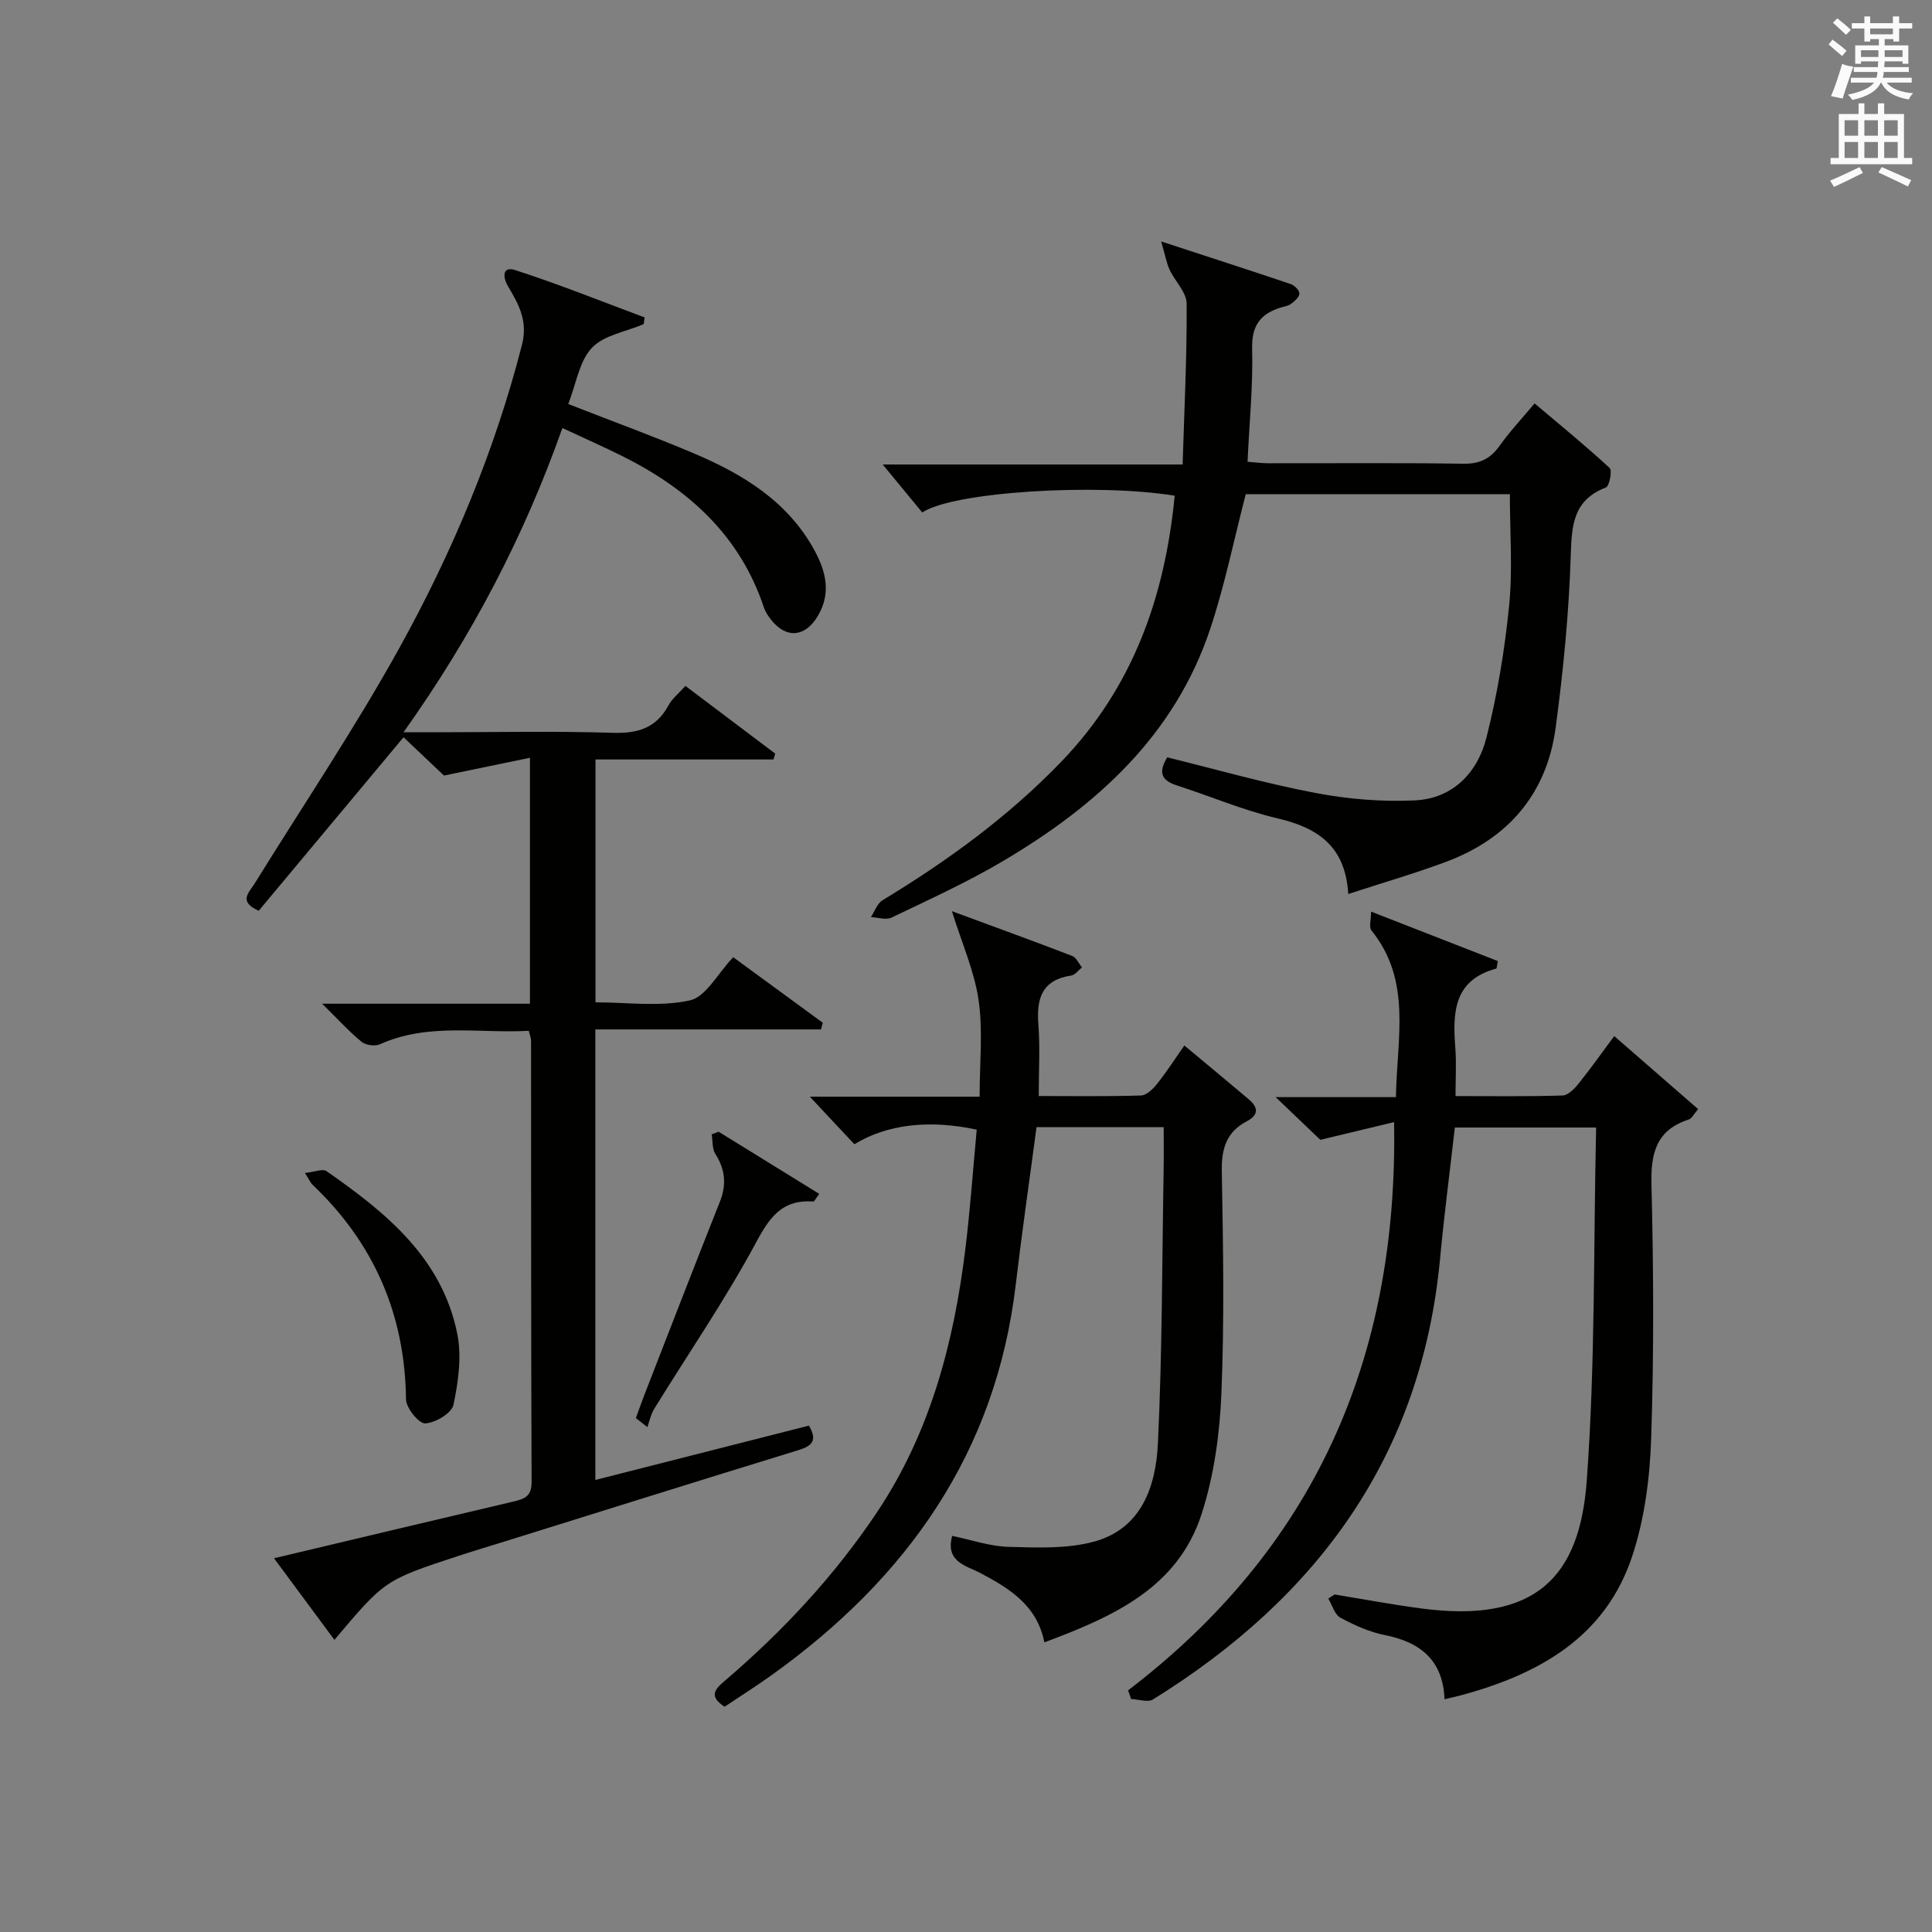
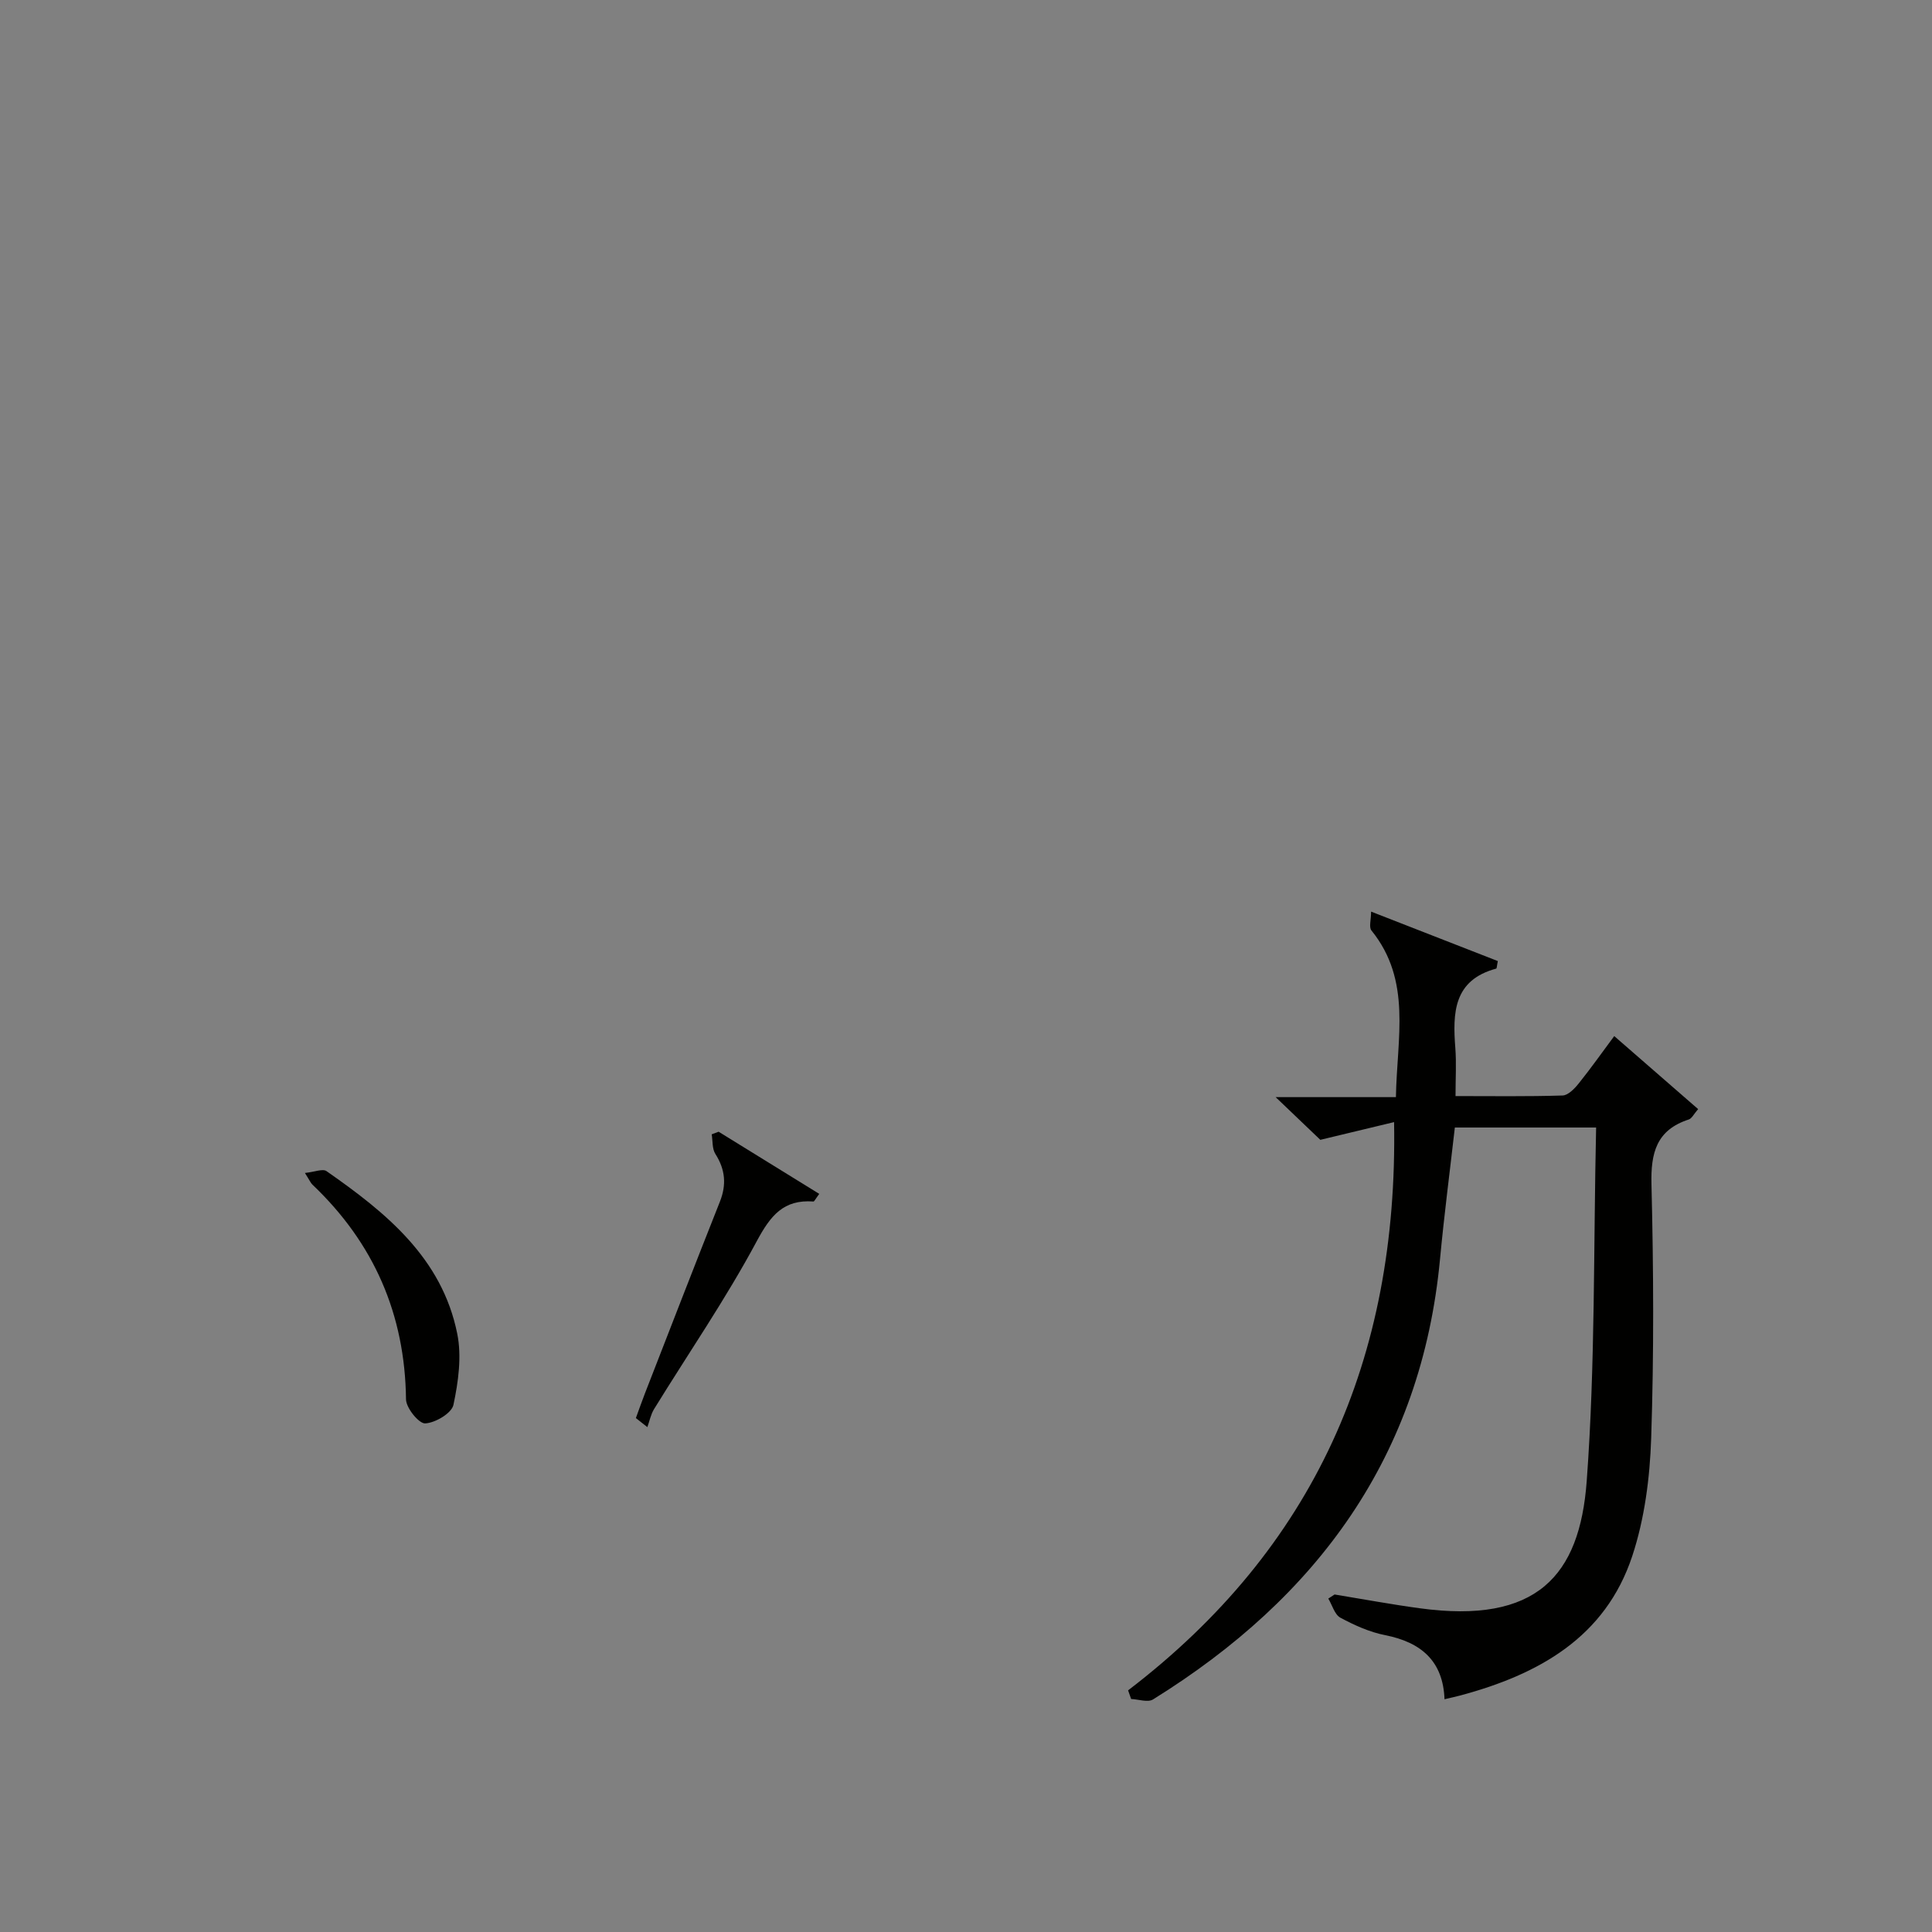
<svg xmlns="http://www.w3.org/2000/svg" version="1.1" id="漢-ZDIC-典" x="0px" y="0px" viewBox="0 0 400 400" style="enable-background:new 0 0 400 400;" xml:space="preserve">
  <rect x="0" y="0" width="400" height="400" fill="#808080" stroke="none" />
  <style type="text/css">
	.st1{fill:#010100;}
	.st2{fill:#fafafb;}
</style>
  <g>
-     <path class="st1" d="M56.73,322.62c17.24-4.09,33.35-7.94,49.48-11.72c2.25-0.53,3.87-1,3.85-4.02c-0.12-30.5-0.09-60.99-0.11-91.49   c0-0.47-0.22-0.94-0.48-1.97c-10.28,0.57-20.78-1.73-30.85,2.8c-1.01,0.45-2.92,0.17-3.78-0.54c-2.54-2.08-4.77-4.55-8.15-7.87   c15.12,0,28.94,0,43.03,0c0-16.99,0-33.25,0-50.92c-5.83,1.21-11.48,2.37-17.8,3.68c-2.33-2.2-5.33-5.05-8.37-7.93   c-10.11,12.12-20.09,24.07-29.98,35.92c-4.32-1.9-2-3.77-0.87-5.6c10.06-16.26,20.77-32.16,30.02-48.87   c10.95-19.79,19.69-40.64,25.35-62.7c1.26-4.91-0.66-8.37-2.86-12.06c-1.22-2.04-1.14-4.25,1.42-3.42   c9.06,2.92,17.91,6.49,26.83,9.81c-0.06,0.46-0.13,0.92-0.19,1.39c-3.66,1.56-8.23,2.26-10.73,4.91   c-2.61,2.77-3.24,7.41-4.89,11.63c9,3.52,17.68,6.68,26.18,10.29c10.09,4.29,19.27,9.91,24.77,19.95c2.41,4.4,3.53,8.93,0.7,13.68   c-2.59,4.34-6.48,4.72-9.61,0.8c-0.61-0.77-1.21-1.64-1.52-2.56c-4.93-14.87-15.53-24.45-29.09-31.26c-3.98-2-8.07-3.79-12.64-5.93   c-7.94,22.41-18.65,42.95-32.89,62.98c3.13,0,5.22,0,7.31,0c12,0,24.01-0.26,35.99,0.12c5.2,0.17,9.01-0.97,11.56-5.7   c0.76-1.4,2.13-2.47,3.5-4.01c6.29,4.74,12.44,9.38,18.59,14.02c-0.12,0.4-0.25,0.8-0.37,1.21c-12.19,0-24.38,0-36.84,0   c0,16.94,0,33.2,0,50.28c6.49,0,13.27,0.98,19.54-0.4c3.32-0.73,5.74-5.54,8.97-8.94c5.99,4.38,12.27,8.97,18.55,13.57   c-0.12,0.46-0.25,0.92-0.37,1.38c-15.49,0-30.98,0-46.72,0c0,31.43,0,62.02,0,93.28c14.91-3.79,29.6-7.53,44.22-11.25   c2.05,3.5,0.2,4.35-2.61,5.21c-20.14,6.18-40.23,12.49-60.34,18.76c-3.17,0.99-6.35,1.93-9.51,2.97   c-15.35,5.04-15.35,5.04-25.78,17.42C65.18,334.03,61.2,328.65,56.73,322.62z" />
-     <path class="st1" d="M243.21,102.63c-16.29-2.64-45.85-0.81-52.27,3.47c-2.67-3.24-5.43-6.58-8.18-9.93c19.96,0,40.59,0,62.09,0   c0.35-11.52,0.91-22.43,0.83-33.34c-0.02-2.33-2.42-4.61-3.53-7c-0.66-1.44-0.93-3.07-1.74-5.84c9.88,3.23,18.37,5.97,26.83,8.83   c0.77,0.26,1.8,1.29,1.79,1.95c-0.01,0.73-0.98,1.58-1.72,2.13c-0.64,0.47-1.54,0.57-2.32,0.83c-4.12,1.33-5.87,3.77-5.75,8.46   c0.2,7.62-0.57,15.26-0.95,23.41c1.4,0.11,2.81,0.3,4.23,0.31c13.49,0.02,26.99-0.11,40.48,0.1c3.4,0.05,5.57-1.04,7.49-3.73   c2.11-2.97,4.63-5.64,7.23-8.76c5.32,4.5,10.57,8.78,15.54,13.37c0.57,0.52-0.05,3.76-0.78,4.04c-6.72,2.59-7.08,7.7-7.27,13.99   c-0.37,11.92-1.54,23.86-3.12,35.69c-1.83,13.72-9.81,23.02-22.75,27.84c-6.47,2.41-13.11,4.33-20.2,6.65   c-0.58-9.96-6.36-13.73-14.69-15.68c-7.07-1.66-13.84-4.57-20.78-6.8c-3.07-0.98-4-2.57-2.01-5.82c10.14,2.49,20.31,5.4,30.67,7.37   c6.75,1.28,13.79,1.88,20.64,1.54c7.82-0.38,12.94-5.74,14.77-12.95c2.27-8.95,3.79-18.17,4.71-27.36   c0.75-7.55,0.15-15.23,0.15-23.09c-18.7,0-36.79,0-54.68,0c-2.44,9.41-4.34,18.83-7.35,27.87c-7.35,22.08-23.54,36.64-42.88,48.08   c-7.41,4.39-15.31,7.97-23.09,11.71c-1.15,0.55-2.85-0.03-4.29-0.09c0.79-1.19,1.31-2.83,2.42-3.5   c13.43-8.14,26.02-17.29,36.98-28.66C234.59,142.29,241.19,123.5,243.21,102.63z" />
    <path class="st1" d="M233.56,349.97c38.44-29.36,55.93-68.51,55.07-117.65c-5,1.2-9.72,2.34-15.27,3.67c-2.18-2.08-5.29-5.06-9.25-8.84   c8.78,0,16.6,0,24.9,0c0.2-12.23,3.34-24.12-5.07-34.51c-0.55-0.68-0.07-2.2-0.07-3.9c9.2,3.59,17.77,6.93,26.24,10.24   c-0.2,0.96-0.2,1.52-0.34,1.56c-8.87,2.39-9.02,9.18-8.46,16.45c0.24,3.1,0.04,6.24,0.04,9.94c7.62,0,14.9,0.11,22.17-0.12   c1.15-0.04,2.48-1.42,3.34-2.5c2.49-3.09,4.77-6.34,7.35-9.8c5.95,5.18,11.54,10.05,17.37,15.12c-0.9,1.03-1.31,1.95-1.95,2.15   c-6.7,2.18-7.88,6.93-7.71,13.47c0.43,17.49,0.52,35.01-0.06,52.49c-0.27,8.2-1.36,16.69-3.92,24.43   c-5.58,16.87-19.43,24.52-35.6,28.86c-0.96,0.26-1.93,0.46-3.27,0.78c-0.29-7.91-4.84-11.8-12.3-13.27   c-3.21-0.63-6.35-2.05-9.25-3.61c-1.2-0.64-1.69-2.6-2.51-3.96c0.43-0.28,0.87-0.57,1.3-0.85c5.87,0.96,11.71,2.05,17.6,2.85   c24.25,3.32,33.15-6.7,34.6-26.3c1.79-24.19,1.39-48.55,1.95-73.23c-10.21,0-19.6,0-29.25,0c-1.03,9.06-2.21,18.09-3.06,27.15   c-3.83,40.85-25.38,70.14-59.43,91.26c-1.08,0.67-3-0.03-4.53-0.09C233.99,351.17,233.78,350.57,233.56,349.97z" />
-     <path class="st1" d="M197.08,188.65c8.82,3.26,16.89,6.18,24.89,9.26c0.86,0.33,1.37,1.56,2.04,2.38c-0.73,0.58-1.41,1.56-2.21,1.68   c-6,0.9-7.24,4.66-6.82,10.05c0.37,4.74,0.08,9.53,0.08,14.9c6.96,0,14.07,0.11,21.17-0.11c1.16-0.04,2.51-1.37,3.35-2.43   c1.95-2.44,3.64-5.09,5.63-7.92c4.67,3.9,9.01,7.48,13.31,11.12c1.97,1.67,2.18,3.23-0.42,4.59c-4.16,2.18-5.23,5.66-5.14,10.29   c0.27,15.33,0.55,30.68-0.08,45.99c-0.34,8.37-1.52,16.98-4.07,24.92c-4.93,15.41-18.42,21.37-32.58,26.66   c-1.53-7.67-7.21-11.17-13.45-14.45c-2.63-1.38-7.13-2.2-5.64-7.59c3.97,0.82,7.79,2.16,11.64,2.27   c5.91,0.16,12.12,0.44,17.72-1.08c9.86-2.68,12.8-11.46,13.23-20.29c0.91-18.94,0.86-37.93,1.19-56.9   c0.05-2.79,0.01-5.58,0.01-8.63c-9.1,0-17.68,0-26.33,0c-1.45,10.96-3.02,21.76-4.3,32.59c-4.11,34.89-22.56,60.8-50.46,80.81   c-3.22,2.31-6.59,4.43-9.82,6.6c-3.4-2.2-1.96-3.67,0.1-5.42c11.95-10.22,22.59-21.62,31.37-34.72   c11.12-16.59,16.01-35.25,18.39-54.74c1-8.2,1.58-16.46,2.34-24.6c-9.99-2.13-18.59-1.08-25.33,3.02c-2.87-3.06-5.81-6.2-9.22-9.84   c11.66,0,22.99,0,35.15,0c0-7.08,0.71-13.63-0.21-19.96C201.75,201.1,199.17,195.34,197.08,188.65z" />
-     <path class="st1" d="M63.13,242.85c2.02-0.21,3.69-0.93,4.47-0.38c12.3,8.58,23.91,17.96,27.07,33.67c0.95,4.7,0.22,9.95-0.79,14.72   c-0.37,1.73-3.75,3.73-5.85,3.84c-1.29,0.07-3.95-3.19-3.97-4.98c-0.21-17.62-6.65-32.36-19.38-44.46   C64.34,244.94,64.15,244.46,63.13,242.85z" />
+     <path class="st1" d="M63.13,242.85c2.02-0.21,3.69-0.93,4.47-0.38c12.3,8.58,23.91,17.96,27.07,33.67c0.95,4.7,0.22,9.95-0.79,14.72   c-0.37,1.73-3.75,3.73-5.85,3.84c-1.29,0.07-3.95-3.19-3.97-4.98c-0.21-17.62-6.65-32.36-19.38-44.46   C64.34,244.94,64.15,244.46,63.13,242.85" />
    <path class="st1" d="M148.78,234.31c6.93,4.28,13.85,8.55,20.84,12.87c-0.84,1.13-1.04,1.59-1.2,1.58c-6.22-0.46-8.9,2.92-11.76,8.25   c-6.4,11.94-14.12,23.16-21.24,34.72c-0.68,1.11-0.94,2.48-1.39,3.74c-0.79-0.62-1.59-1.25-2.38-1.87c0.62-1.68,1.2-3.37,1.85-5.04   c5.16-13.26,10.29-26.52,15.54-39.75c1.41-3.55,1.12-6.68-0.93-9.9c-0.69-1.08-0.53-2.69-0.76-4.06   C147.81,234.66,148.3,234.49,148.78,234.31z" />
-     <path class="st2" d="M378.6,9.2l0.8-1c0.9,0.7,1.9,1.4,2.9,2.3l-0.9,1.1C380.3,10.7,379.4,9.9,378.6,9.2z M379.1,19.9   c0.9-2.1,1.6-4.3,2.3-6.7c0.4,0.2,0.8,0.4,2.3,0.6c-0.7,2.1-1.5,4.3-2.2,6.6L379.1,19.9z M379.5,4.7l0.9-0.9c1,0.8,2,1.6,2.8,2.4   l-1,1C381.2,6.3,380.3,5.4,379.5,4.7z M392,3.4h1.2v1.4h2.7v1.1h-2.7v2.7H392V8.1h-1.8v1.3h4.9v3.8h-1.2v-0.5h-3.7   c0,0.4-0.1,0.9-0.1,1.2h5.1v1H390c0,0.5-0.1,0.9-0.2,1.2h6v1h-5.2c1.1,1.3,2.9,2,5.5,2.2c-0.4,0.4-0.7,0.8-0.9,1.3   c-2.9-0.5-4.8-1.6-5.7-3.5h-0.1c-0.8,1.7-2.7,2.9-5.9,3.6c-0.2-0.4-0.6-0.8-0.9-1.1c2.8-0.6,4.6-1.4,5.4-2.5h-4.8v-1h5.3   c0.1-0.3,0.2-0.7,0.2-1.2h-4.9v-1h5c0-0.4,0-0.8,0.1-1.2h-3.6v0.5h-1.2V9.4h4.9V8.1h-1.8v0.5H386V5.9h-2.6V4.8h2.6V3.4h1.2v1.4h4.7   V3.4z M385.3,11.8h3.6c0-0.4,0-0.9,0-1.4h-3.6V11.8z M387.2,7.1h4.7V5.9h-4.7V7.1z M393.9,10.4h-3.7c0,0.5,0,1,0,1.4h3.7V10.4z" />
-     <path class="st2" d="M384.7,21.4h1.3v2.2h2.8v-2.2h1.3v2.2h4.1v9.1h1.7V34h-16.9v-1.3h1.7v-9.1h4.1V21.4z M385,34.6l0.7,1.2   c-1.8,0.9-3.8,1.9-6,2.9c-0.2-0.4-0.5-0.8-0.8-1.3C381.3,36.4,383.3,35.4,385,34.6z M381.9,28.1h2.8v-3.2h-2.8V28.1z M381.9,32.7   h2.8v-3.3h-2.8V32.7z M386,28.1h2.8v-3.2H386V28.1z M386,32.7h2.8v-3.3H386V32.7z M389.6,34.6c2.1,0.9,4.1,1.8,6.1,2.7l-0.7,1.3   c-2.2-1.1-4.2-2-6.1-2.9L389.6,34.6z M392.9,24.9h-2.8v3.2h2.8V24.9z M390.1,32.7h2.8v-3.3h-2.8V32.7z" />
  </g>
</svg>